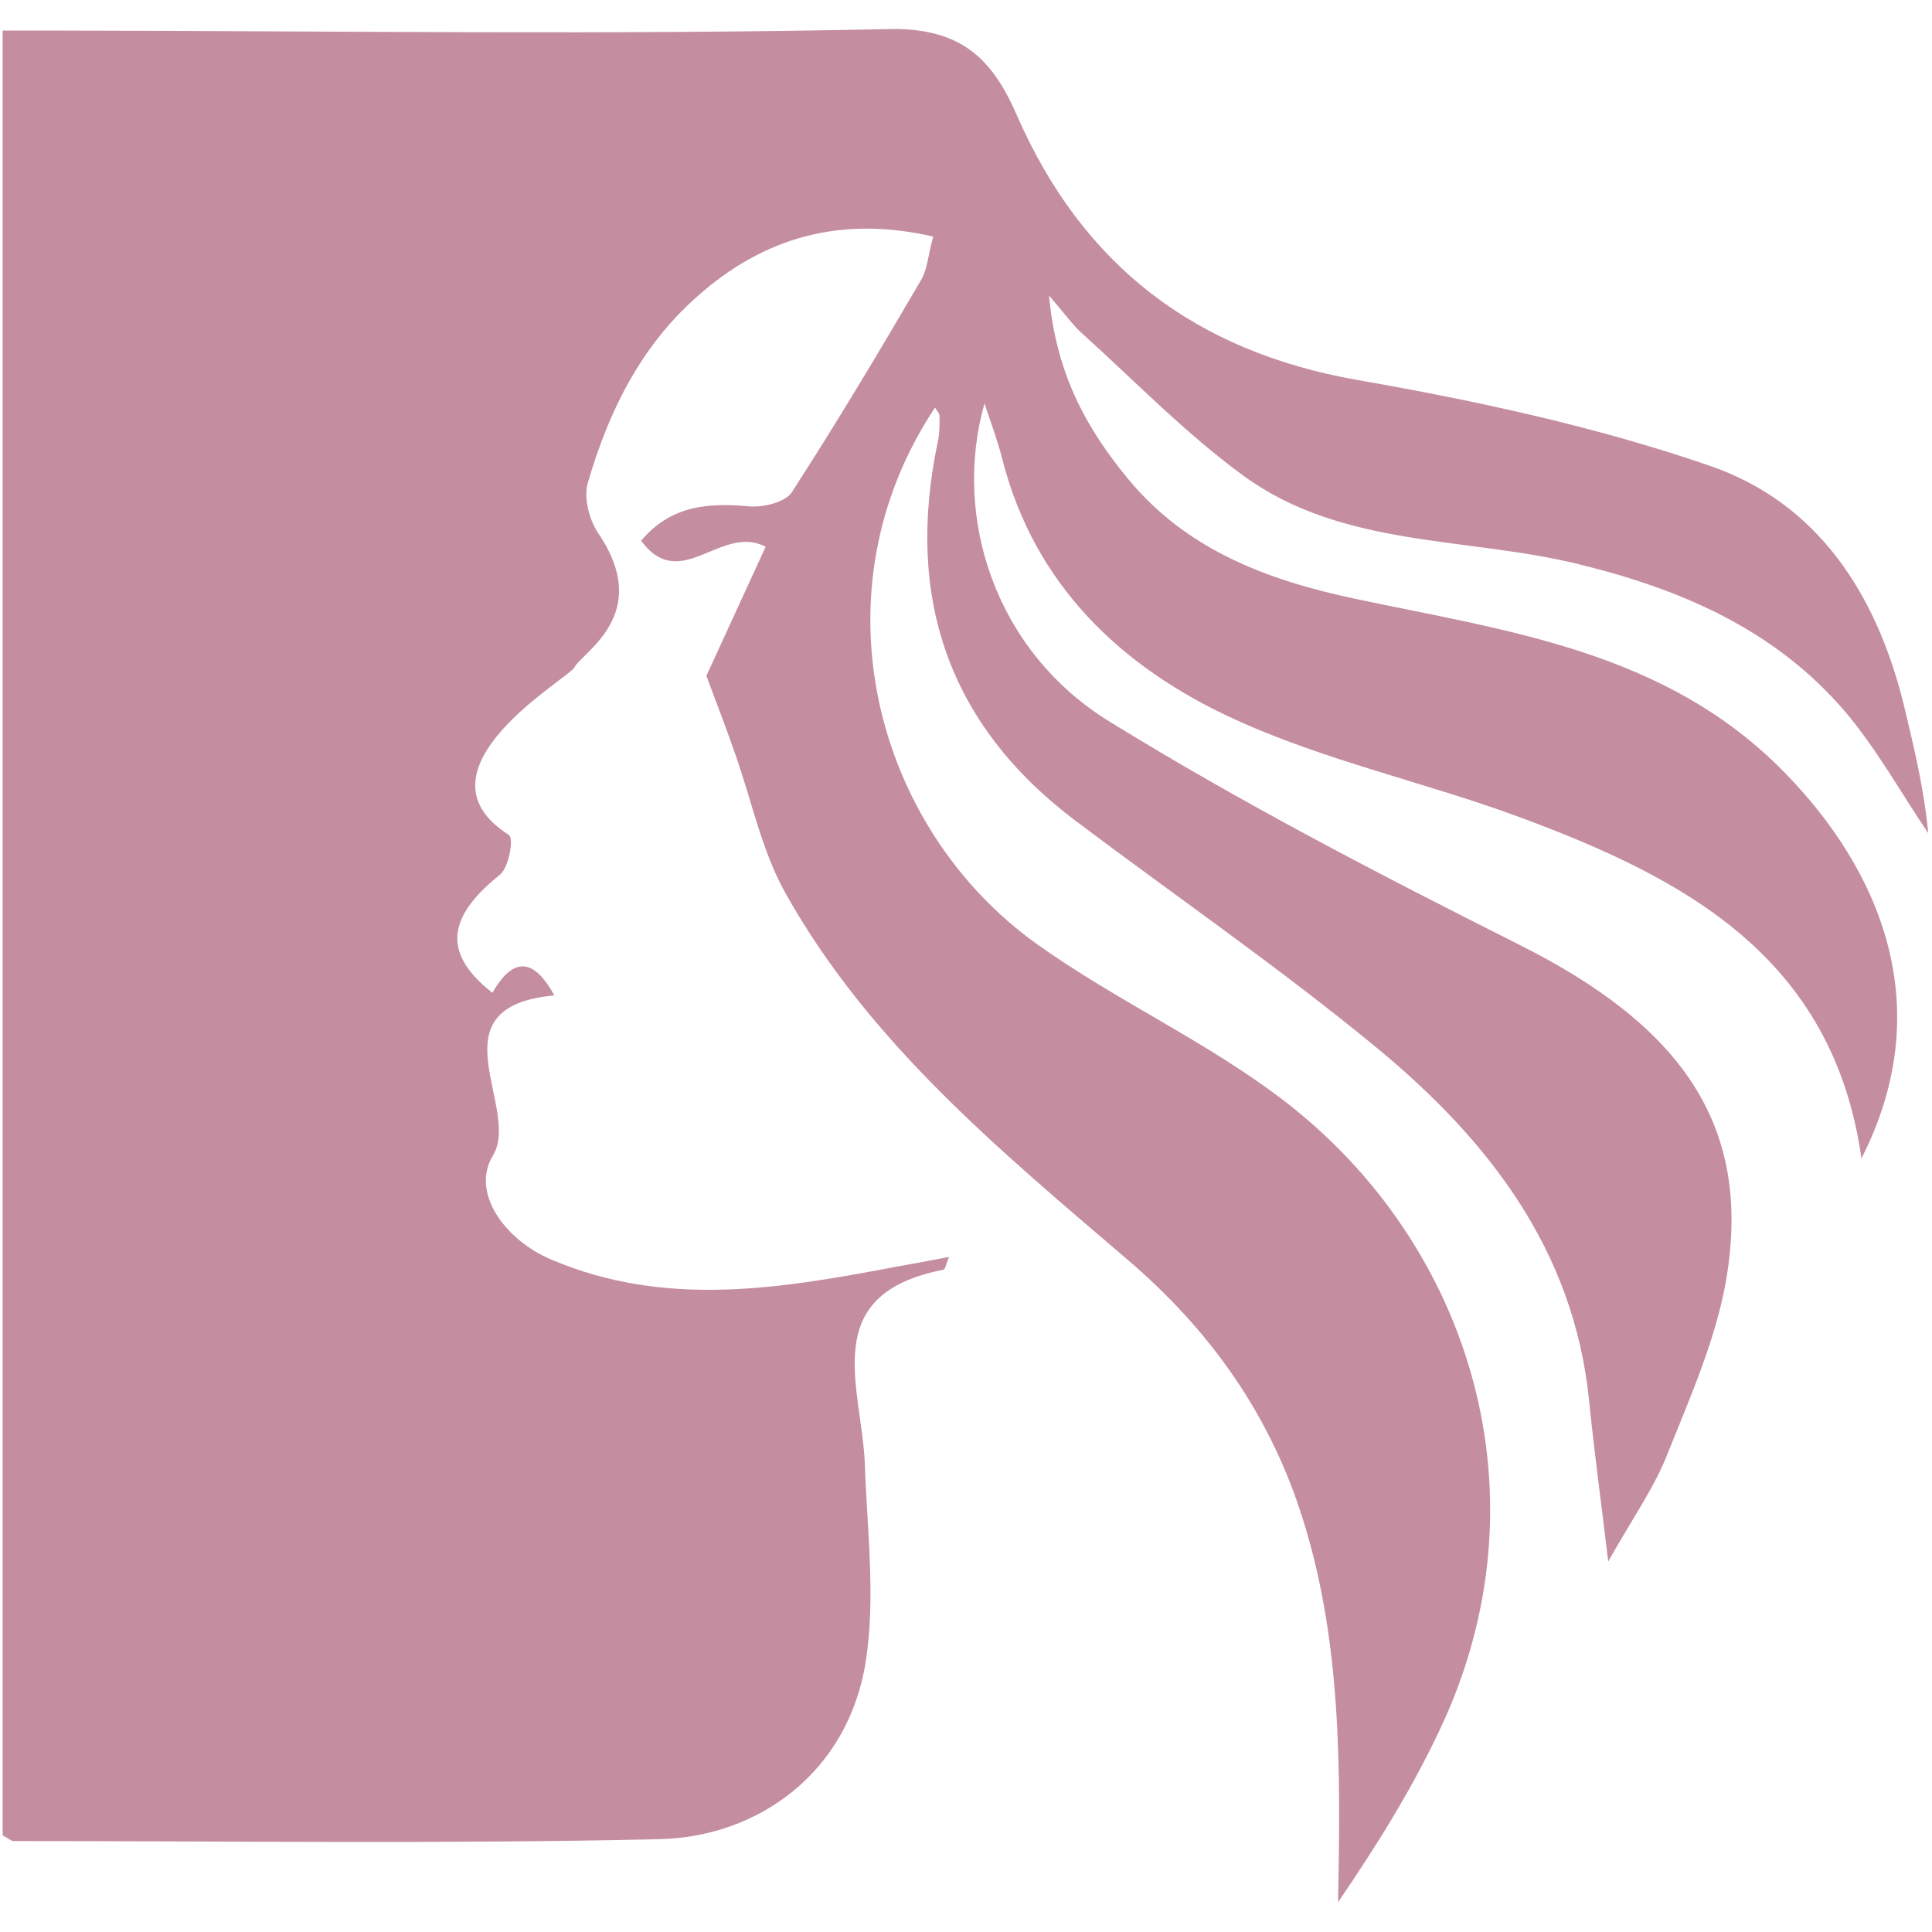
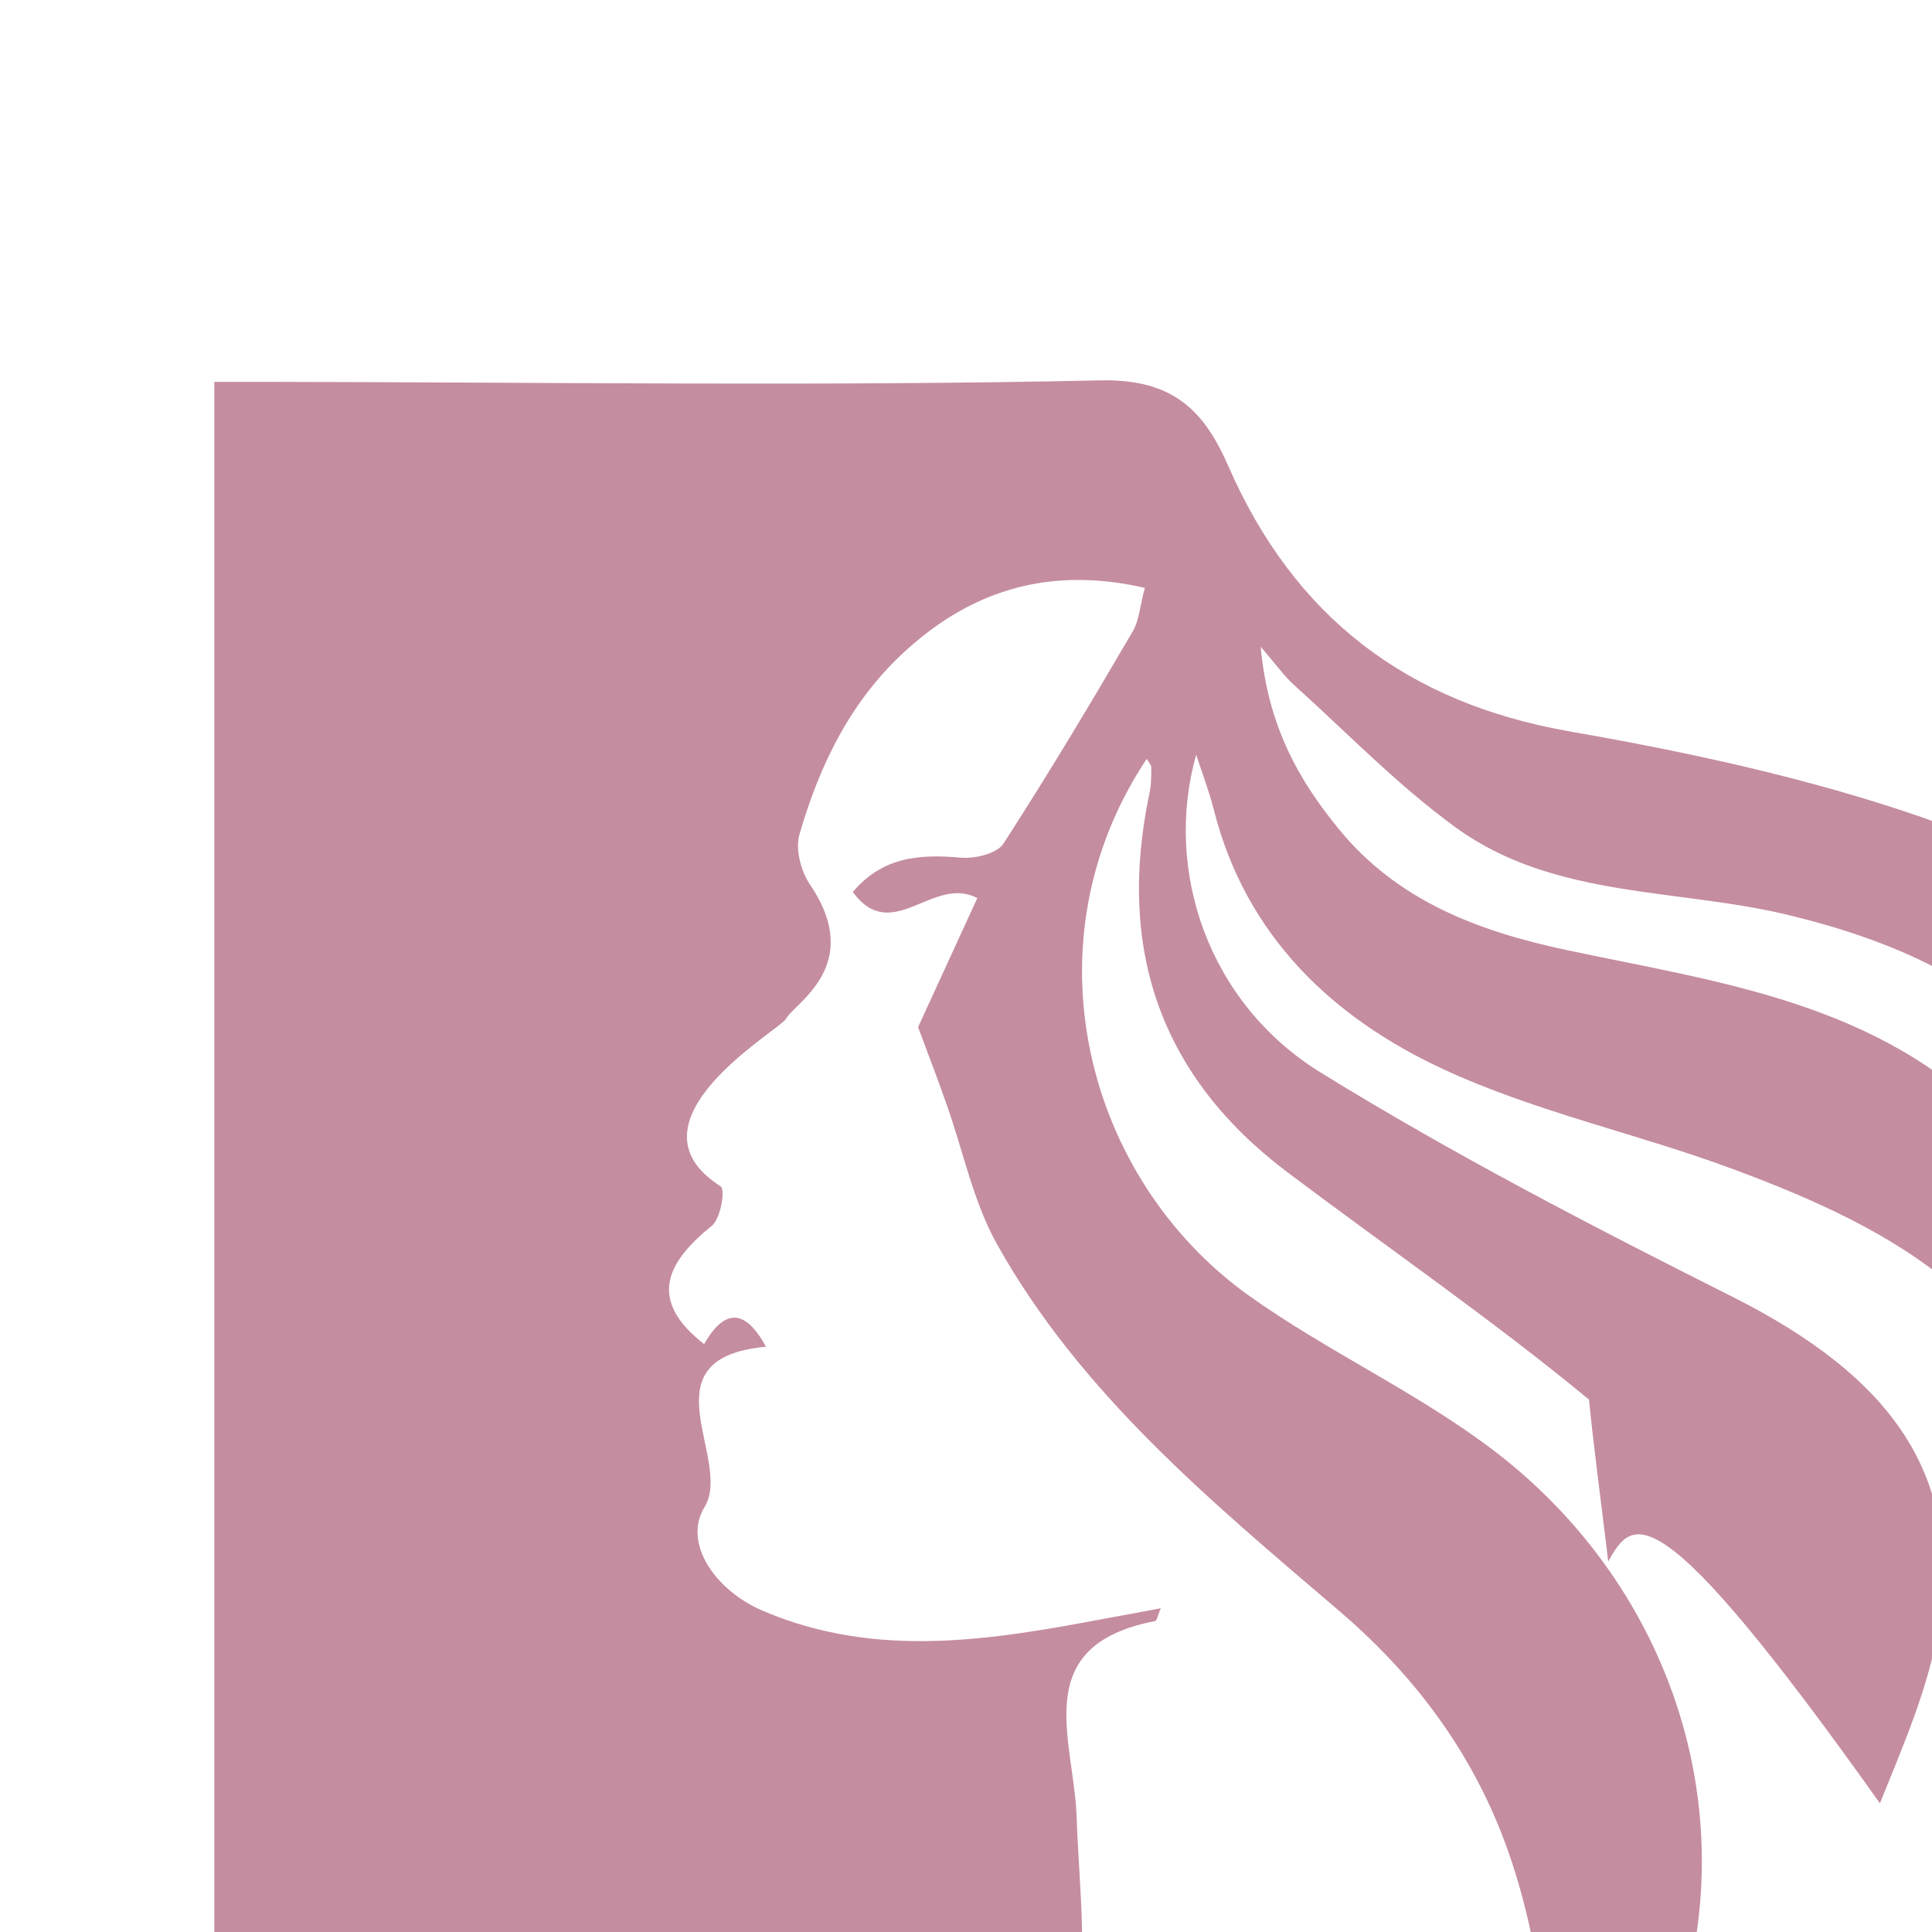
<svg xmlns="http://www.w3.org/2000/svg" version="1.1" id="Layer_1" x="0px" y="0px" viewBox="0 0 512 512" style="enable-background:new 0 0 512 512;" xml:space="preserve">
  <style type="text/css">
	.st0{fill:#C58DA0;}
</style>
  <g id="UB9nrV_1_">
    <g>
      <g>
-         <path class="st0" d="M426.2,413.8c-2-16.7-3.8-29.8-5.1-42.9c-4.1-39.8-26.8-68.9-56.1-93.1c-25.7-21.2-53.3-40.2-80-60.3     c-33.8-25.5-45.1-59.3-36.5-100.3c0.5-2.2,0.5-4.6,0.5-6.9c0-0.8-0.8-1.5-1.2-2.3c-32.5,48.8-16.2,111.3,27,142.2     c21,15,45.2,25.9,65.6,41.6c49.5,38.1,70.3,105,41.2,166.5c-7.5,16-16.9,31-27,45.8c0.7-35.5,1-70.2-10-103.6     c-8.7-26.5-24.3-48.3-45.7-66.6c-33.9-29-68.6-57.6-90.8-97.3c-6.3-11.3-8.9-24.5-13.3-36.9c-2.2-6.3-4.6-12.6-7.6-20.6     c4.2-9.2,9.9-21.5,15.7-34.2c-11.8-6.2-22.5,12.6-33-1.6c7.9-9.4,17.8-10.1,28.7-9.1c3.7,0.3,9.5-1.1,11.2-3.7     c11.9-18.4,23.2-37.3,34.3-56.3c1.7-2.9,1.9-6.8,3.2-11.5c-24.3-5.6-44.9,0-62.9,16.2c-14.8,13.2-23.2,30.4-28.6,49     c-1.2,3.9,0.3,9.8,2.8,13.5c14.5,21.4-4.3,31.4-6.4,35.5c-1.5,2.9-44.4,27.2-17.3,44.4c1.3,1.1-0.1,8.5-2.3,10.4     c-12.3,9.9-17,19.8-2.1,31.4c6.5-11.4,12.1-7.2,16.4,0.7c-32.8,3-8.6,30-16.3,42.5c-5.8,9.5,2.8,22.1,15.5,27.5     c30.3,12.9,60.8,7.7,91.4,1.9c4.4-0.8,8.9-1.6,14-2.6c-0.8,2-1,3.3-1.5,3.4c-33.5,6.5-21.6,31.1-20.8,51.6     c0.6,17.5,2.9,35.4,0.2,52.4c-4.7,29.3-28.5,46.3-54.6,46.9c-57,1.3-114,0.5-171.1,0.5c-0.8,0-1.6-0.8-3-1.5     c0-158.6,0-317.5,0-478.3c5.3,0,10.2,0,15.1,0c73.3,0.1,146.5,1.2,219.8-0.4c19.4-0.4,27.5,8.2,33.9,22.9     c17.4,39.7,47.1,62.5,90.2,70.1c31.5,5.5,63.1,12.3,93.3,22.7c28.7,9.8,44.3,34,51.5,63.3c2.7,11.2,5.4,22.4,6.5,34.1     c-7.3-10.8-13.7-22.4-22.1-32.3c-18.5-21.6-43.2-32.3-70.6-39c-29.7-7.3-62.4-4.3-88.6-23.3c-15.4-11.2-28.8-25.1-43-37.9     c-2.3-2.1-4.1-4.6-8.7-10c1.9,21.1,10.2,35.5,20.7,48.3c15.5,19,36.9,27.1,60.5,32.1c40.5,8.6,82.4,13.8,113.9,46.2     c24.7,25.3,40.9,61.5,20.2,102.1c-7.5-53.3-46.8-74.2-90.2-90.3c-25.3-9.4-52.2-15.1-76.6-26.4c-29.4-13.6-52.4-35.3-60.9-68.7     c-1.2-4.8-3-9.5-4.7-14.7c-8.6,30.4,3,65.8,33.1,84.3c35,21.6,71.7,40.6,108.5,59.1c43.2,21.6,61.6,47.9,55.1,88     c-2.6,15.9-9.4,31.3-15.5,46.5C438.6,394,432.7,402.2,426.2,413.8z" />
+         <path class="st0" d="M426.2,413.8c-2-16.7-3.8-29.8-5.1-42.9c-25.7-21.2-53.3-40.2-80-60.3     c-33.8-25.5-45.1-59.3-36.5-100.3c0.5-2.2,0.5-4.6,0.5-6.9c0-0.8-0.8-1.5-1.2-2.3c-32.5,48.8-16.2,111.3,27,142.2     c21,15,45.2,25.9,65.6,41.6c49.5,38.1,70.3,105,41.2,166.5c-7.5,16-16.9,31-27,45.8c0.7-35.5,1-70.2-10-103.6     c-8.7-26.5-24.3-48.3-45.7-66.6c-33.9-29-68.6-57.6-90.8-97.3c-6.3-11.3-8.9-24.5-13.3-36.9c-2.2-6.3-4.6-12.6-7.6-20.6     c4.2-9.2,9.9-21.5,15.7-34.2c-11.8-6.2-22.5,12.6-33-1.6c7.9-9.4,17.8-10.1,28.7-9.1c3.7,0.3,9.5-1.1,11.2-3.7     c11.9-18.4,23.2-37.3,34.3-56.3c1.7-2.9,1.9-6.8,3.2-11.5c-24.3-5.6-44.9,0-62.9,16.2c-14.8,13.2-23.2,30.4-28.6,49     c-1.2,3.9,0.3,9.8,2.8,13.5c14.5,21.4-4.3,31.4-6.4,35.5c-1.5,2.9-44.4,27.2-17.3,44.4c1.3,1.1-0.1,8.5-2.3,10.4     c-12.3,9.9-17,19.8-2.1,31.4c6.5-11.4,12.1-7.2,16.4,0.7c-32.8,3-8.6,30-16.3,42.5c-5.8,9.5,2.8,22.1,15.5,27.5     c30.3,12.9,60.8,7.7,91.4,1.9c4.4-0.8,8.9-1.6,14-2.6c-0.8,2-1,3.3-1.5,3.4c-33.5,6.5-21.6,31.1-20.8,51.6     c0.6,17.5,2.9,35.4,0.2,52.4c-4.7,29.3-28.5,46.3-54.6,46.9c-57,1.3-114,0.5-171.1,0.5c-0.8,0-1.6-0.8-3-1.5     c0-158.6,0-317.5,0-478.3c5.3,0,10.2,0,15.1,0c73.3,0.1,146.5,1.2,219.8-0.4c19.4-0.4,27.5,8.2,33.9,22.9     c17.4,39.7,47.1,62.5,90.2,70.1c31.5,5.5,63.1,12.3,93.3,22.7c28.7,9.8,44.3,34,51.5,63.3c2.7,11.2,5.4,22.4,6.5,34.1     c-7.3-10.8-13.7-22.4-22.1-32.3c-18.5-21.6-43.2-32.3-70.6-39c-29.7-7.3-62.4-4.3-88.6-23.3c-15.4-11.2-28.8-25.1-43-37.9     c-2.3-2.1-4.1-4.6-8.7-10c1.9,21.1,10.2,35.5,20.7,48.3c15.5,19,36.9,27.1,60.5,32.1c40.5,8.6,82.4,13.8,113.9,46.2     c24.7,25.3,40.9,61.5,20.2,102.1c-7.5-53.3-46.8-74.2-90.2-90.3c-25.3-9.4-52.2-15.1-76.6-26.4c-29.4-13.6-52.4-35.3-60.9-68.7     c-1.2-4.8-3-9.5-4.7-14.7c-8.6,30.4,3,65.8,33.1,84.3c35,21.6,71.7,40.6,108.5,59.1c43.2,21.6,61.6,47.9,55.1,88     c-2.6,15.9-9.4,31.3-15.5,46.5C438.6,394,432.7,402.2,426.2,413.8z" />
      </g>
    </g>
  </g>
</svg>